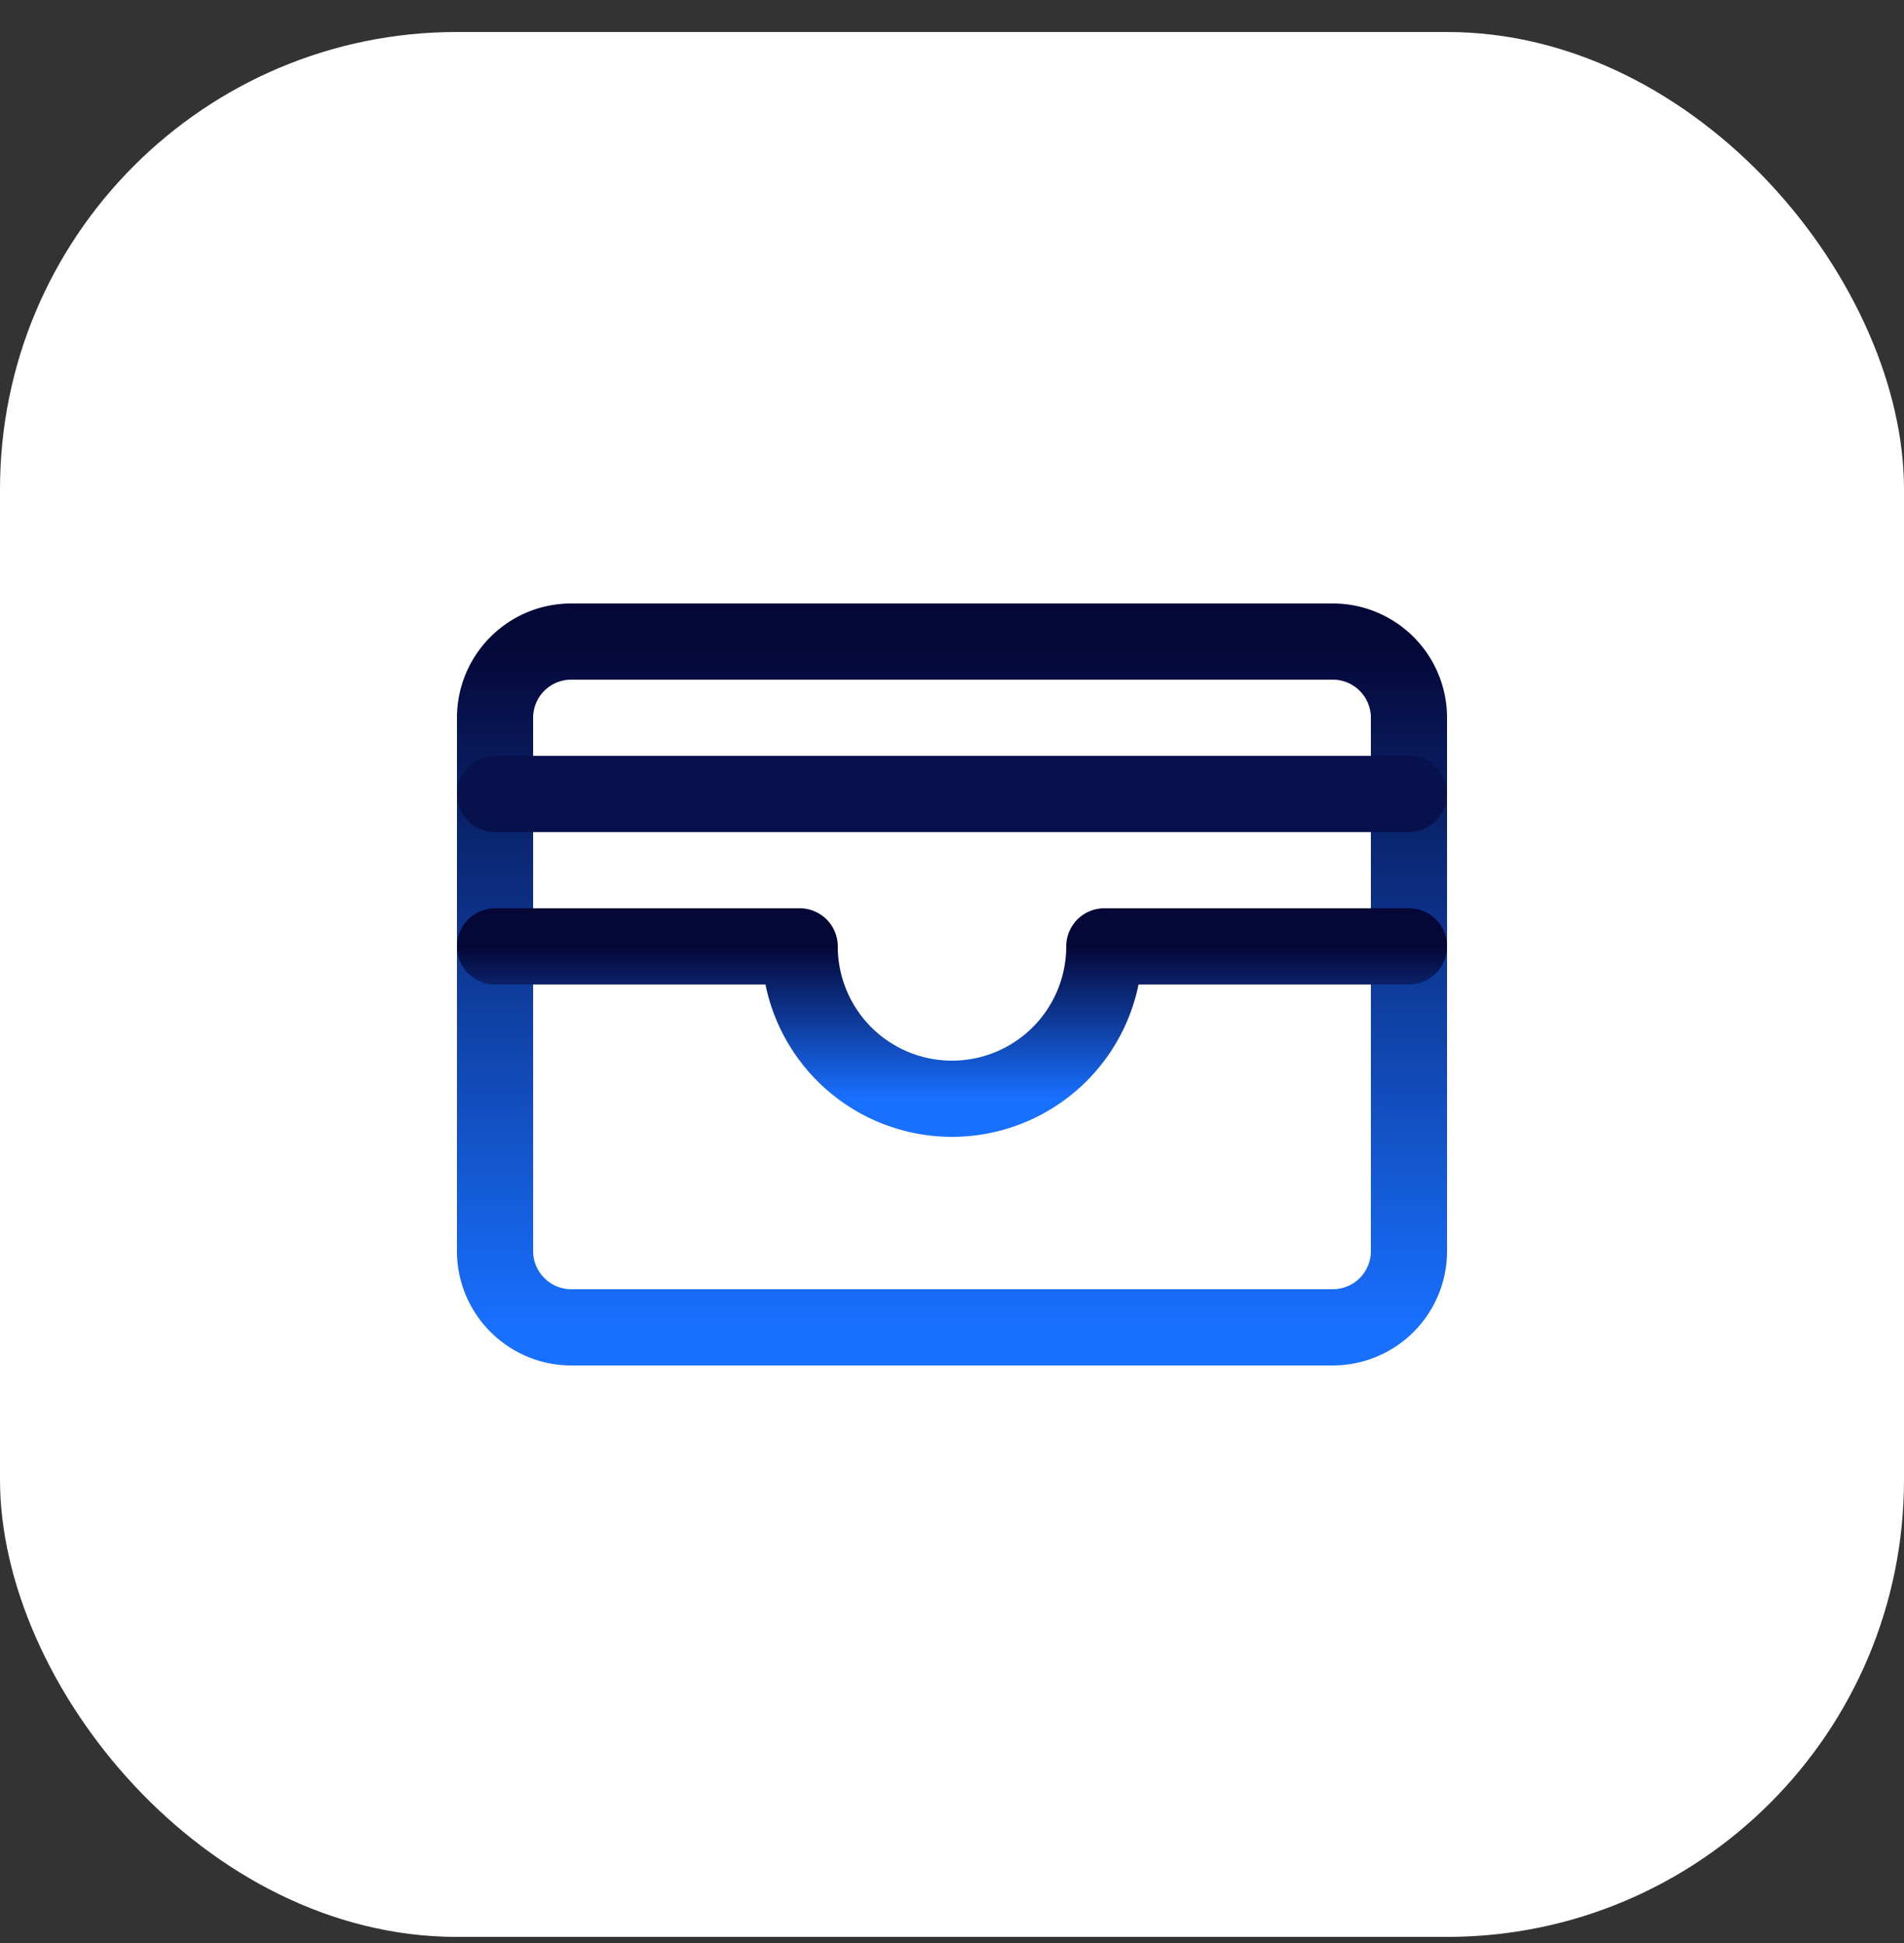
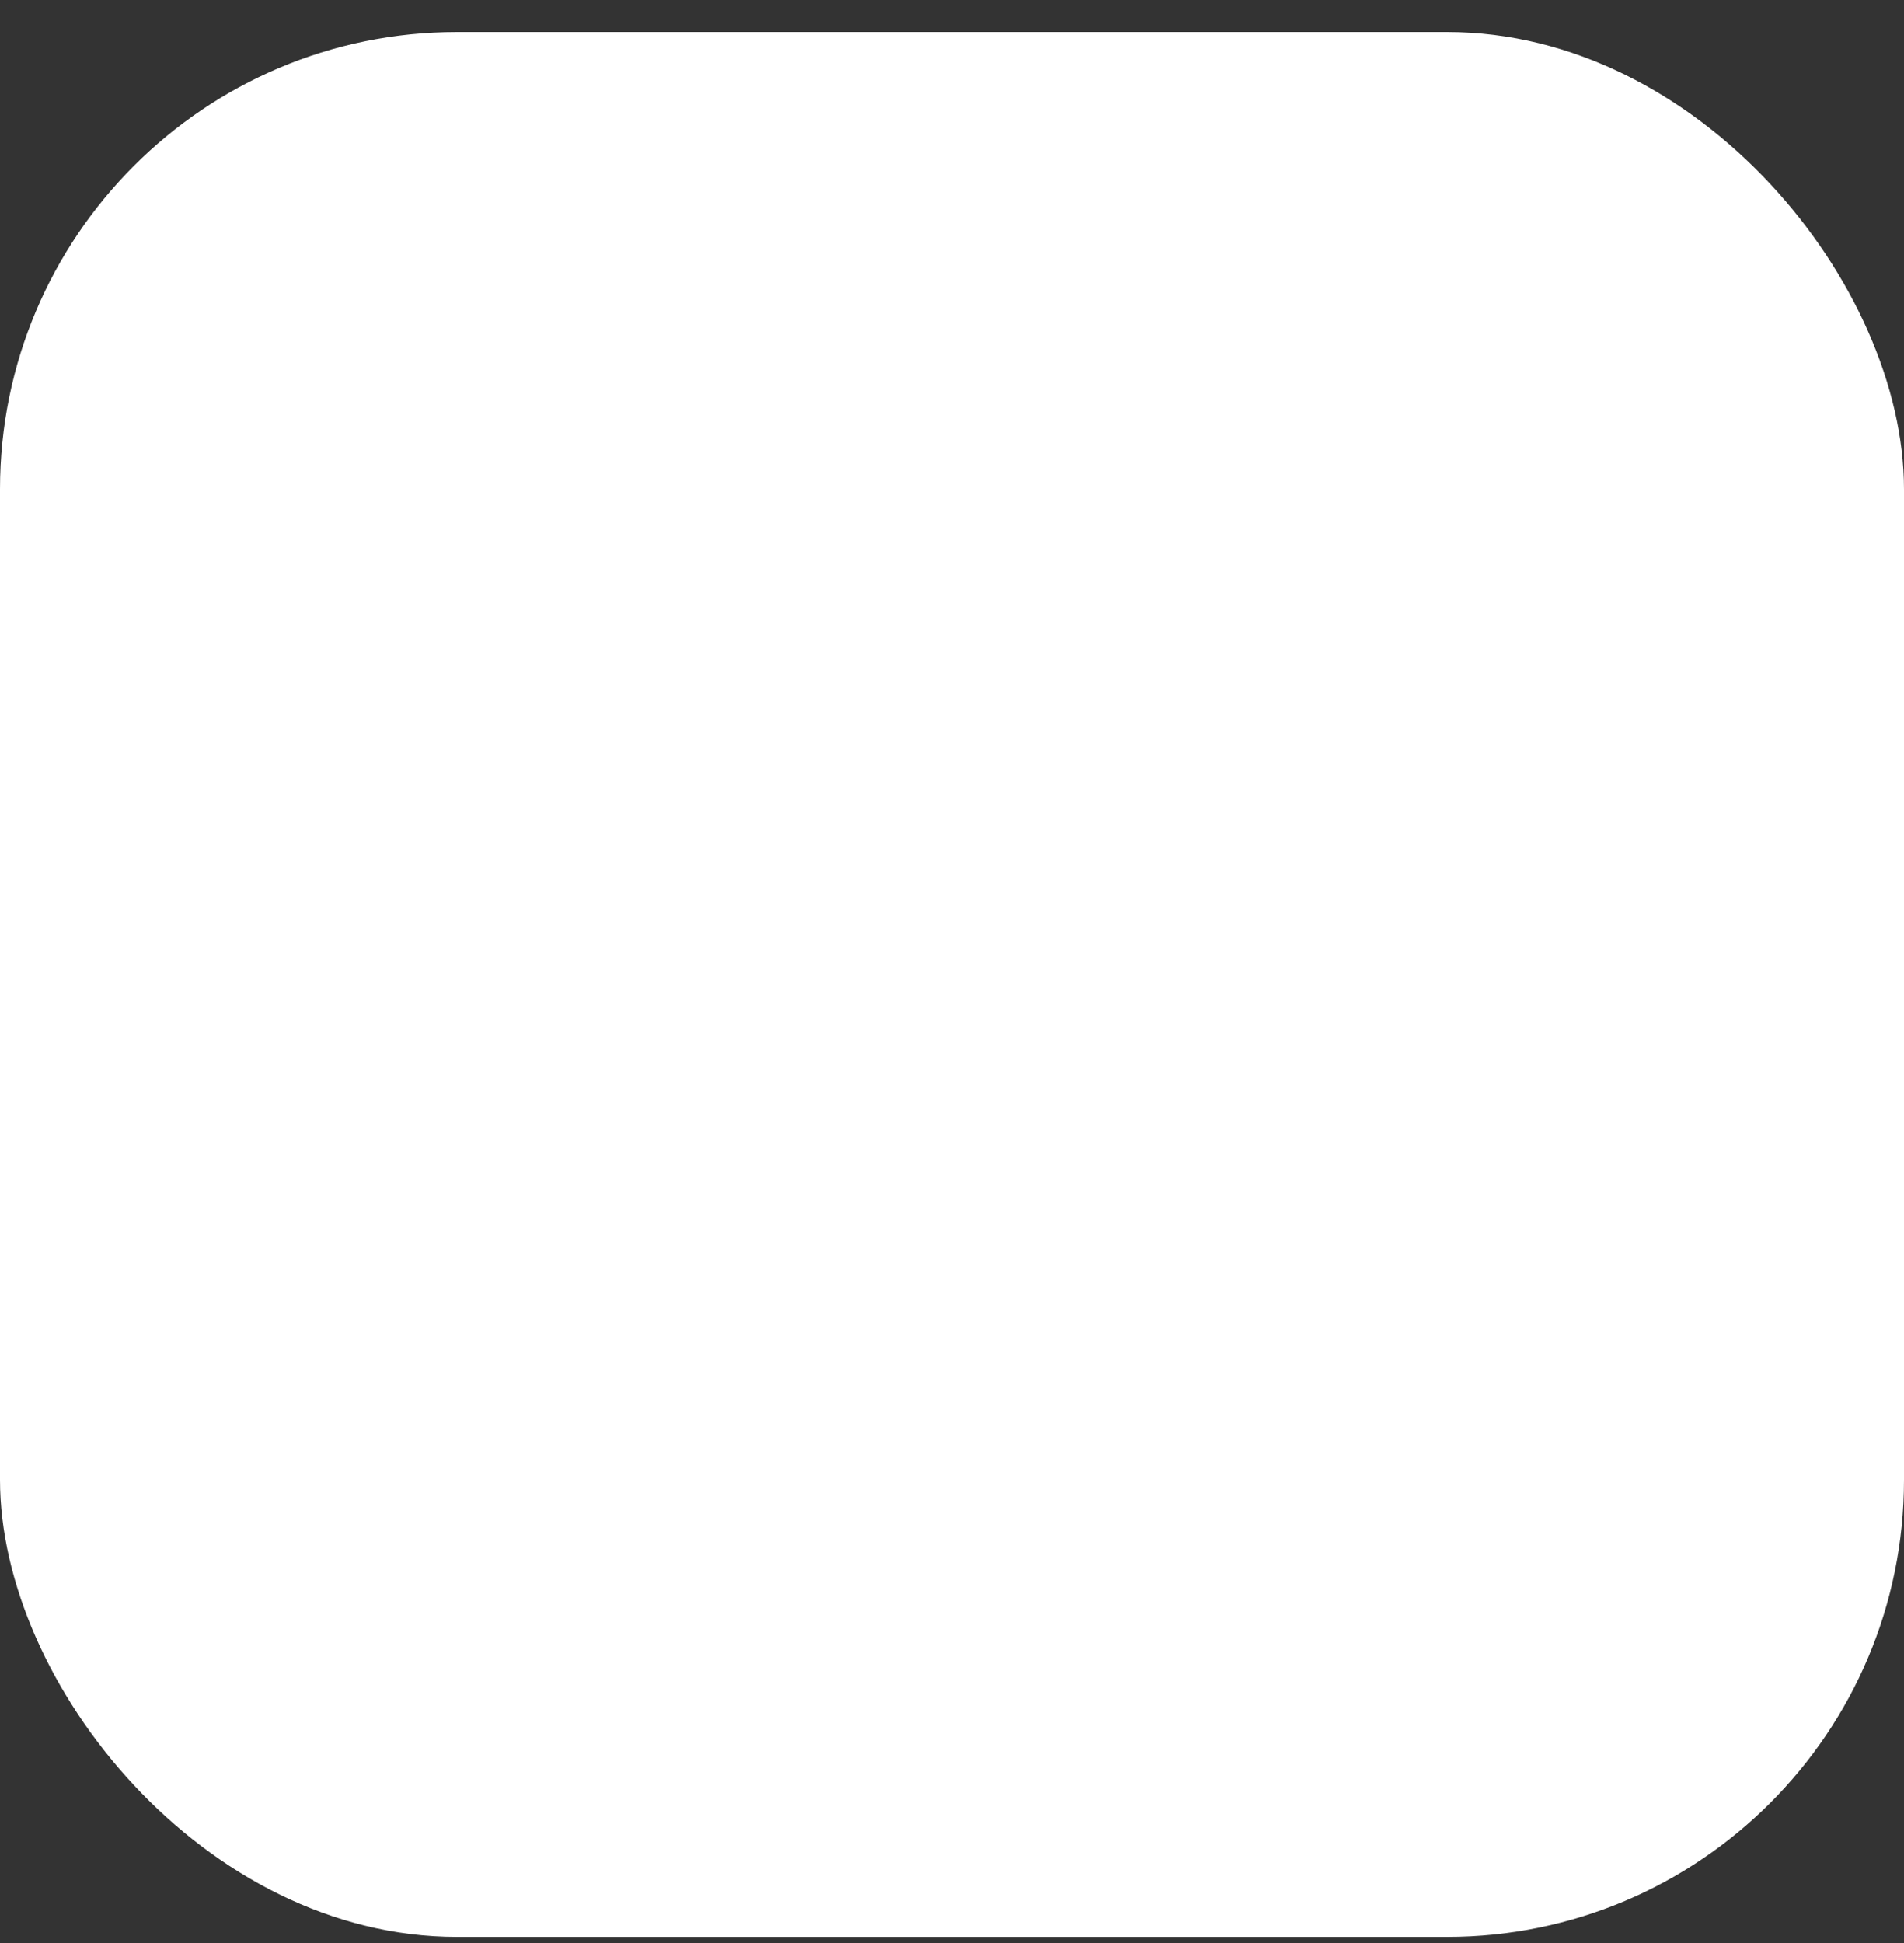
<svg xmlns="http://www.w3.org/2000/svg" width="50" height="51" fill="none" viewBox="0 0 50 51">
  <rect x="0" y="0" width="50" height="51" fill="#333333" stroke="none" />
  <rect width="50" height="50" y=".84" fill="#fff" rx="12" />
  <g stroke-linecap="round" stroke-linejoin="round" stroke-width="2" clip-path="url(#a)">
-     <path stroke="url(#b)" d="M35 16.84H15a2 2 0 0 0-2 2v14c0 1.1.9 2 2 2h20a2 2 0 0 0 2-2v-14a2 2 0 0 0-2-2Z" />
    <path stroke="url(#c)" d="M13 24.84h8a4 4 0 1 0 8 0h8" />
    <path stroke="#07124C" d="M13 20.84h24" />
  </g>
  <defs>
    <linearGradient id="b" x1="25" x2="25" y1="16.84" y2="34.84" gradientUnits="userSpaceOnUse">
      <stop stop-color="#050737" />
      <stop offset="1" stop-color="#1870FF" />
    </linearGradient>
    <linearGradient id="c" x1="25" x2="25" y1="24.84" y2="28.84" gradientUnits="userSpaceOnUse">
      <stop stop-color="#050737" />
      <stop offset="1" stop-color="#1870FF" />
    </linearGradient>
    <clipPath id="a">
-       <path fill="#fff" d="M9 9.84h32v32H9z" />
-     </clipPath>
+       </clipPath>
  </defs>
</svg>